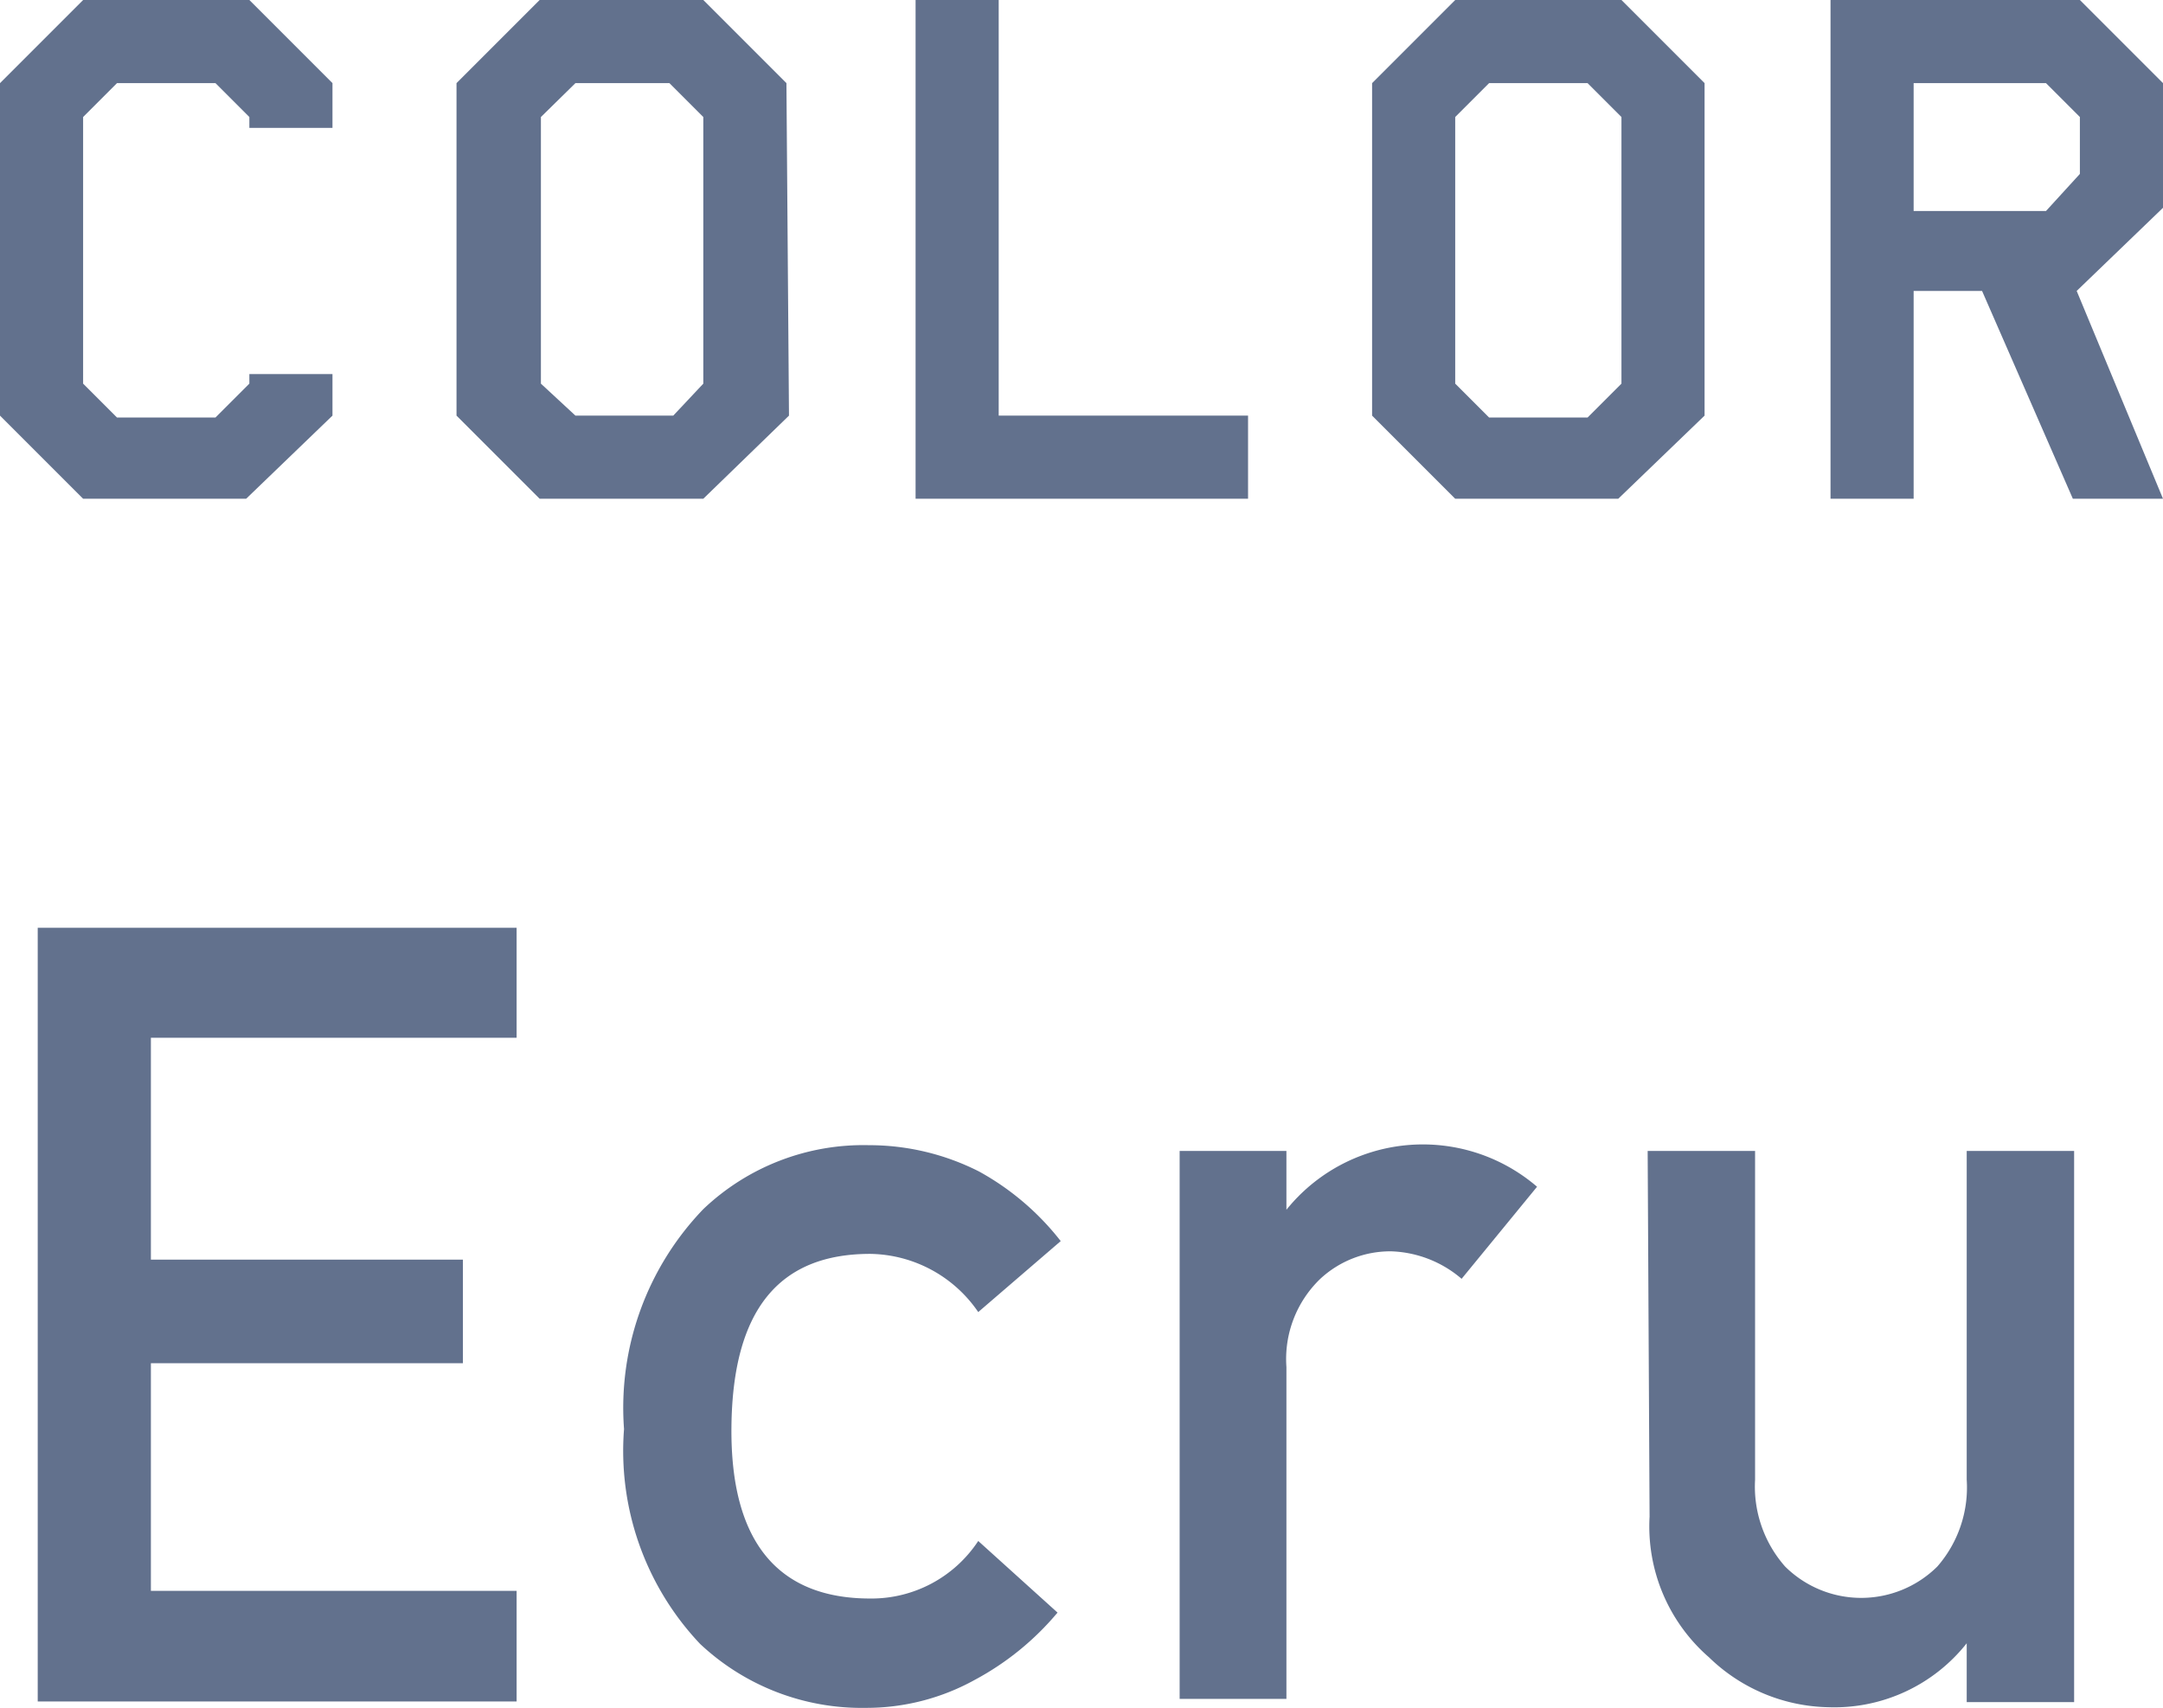
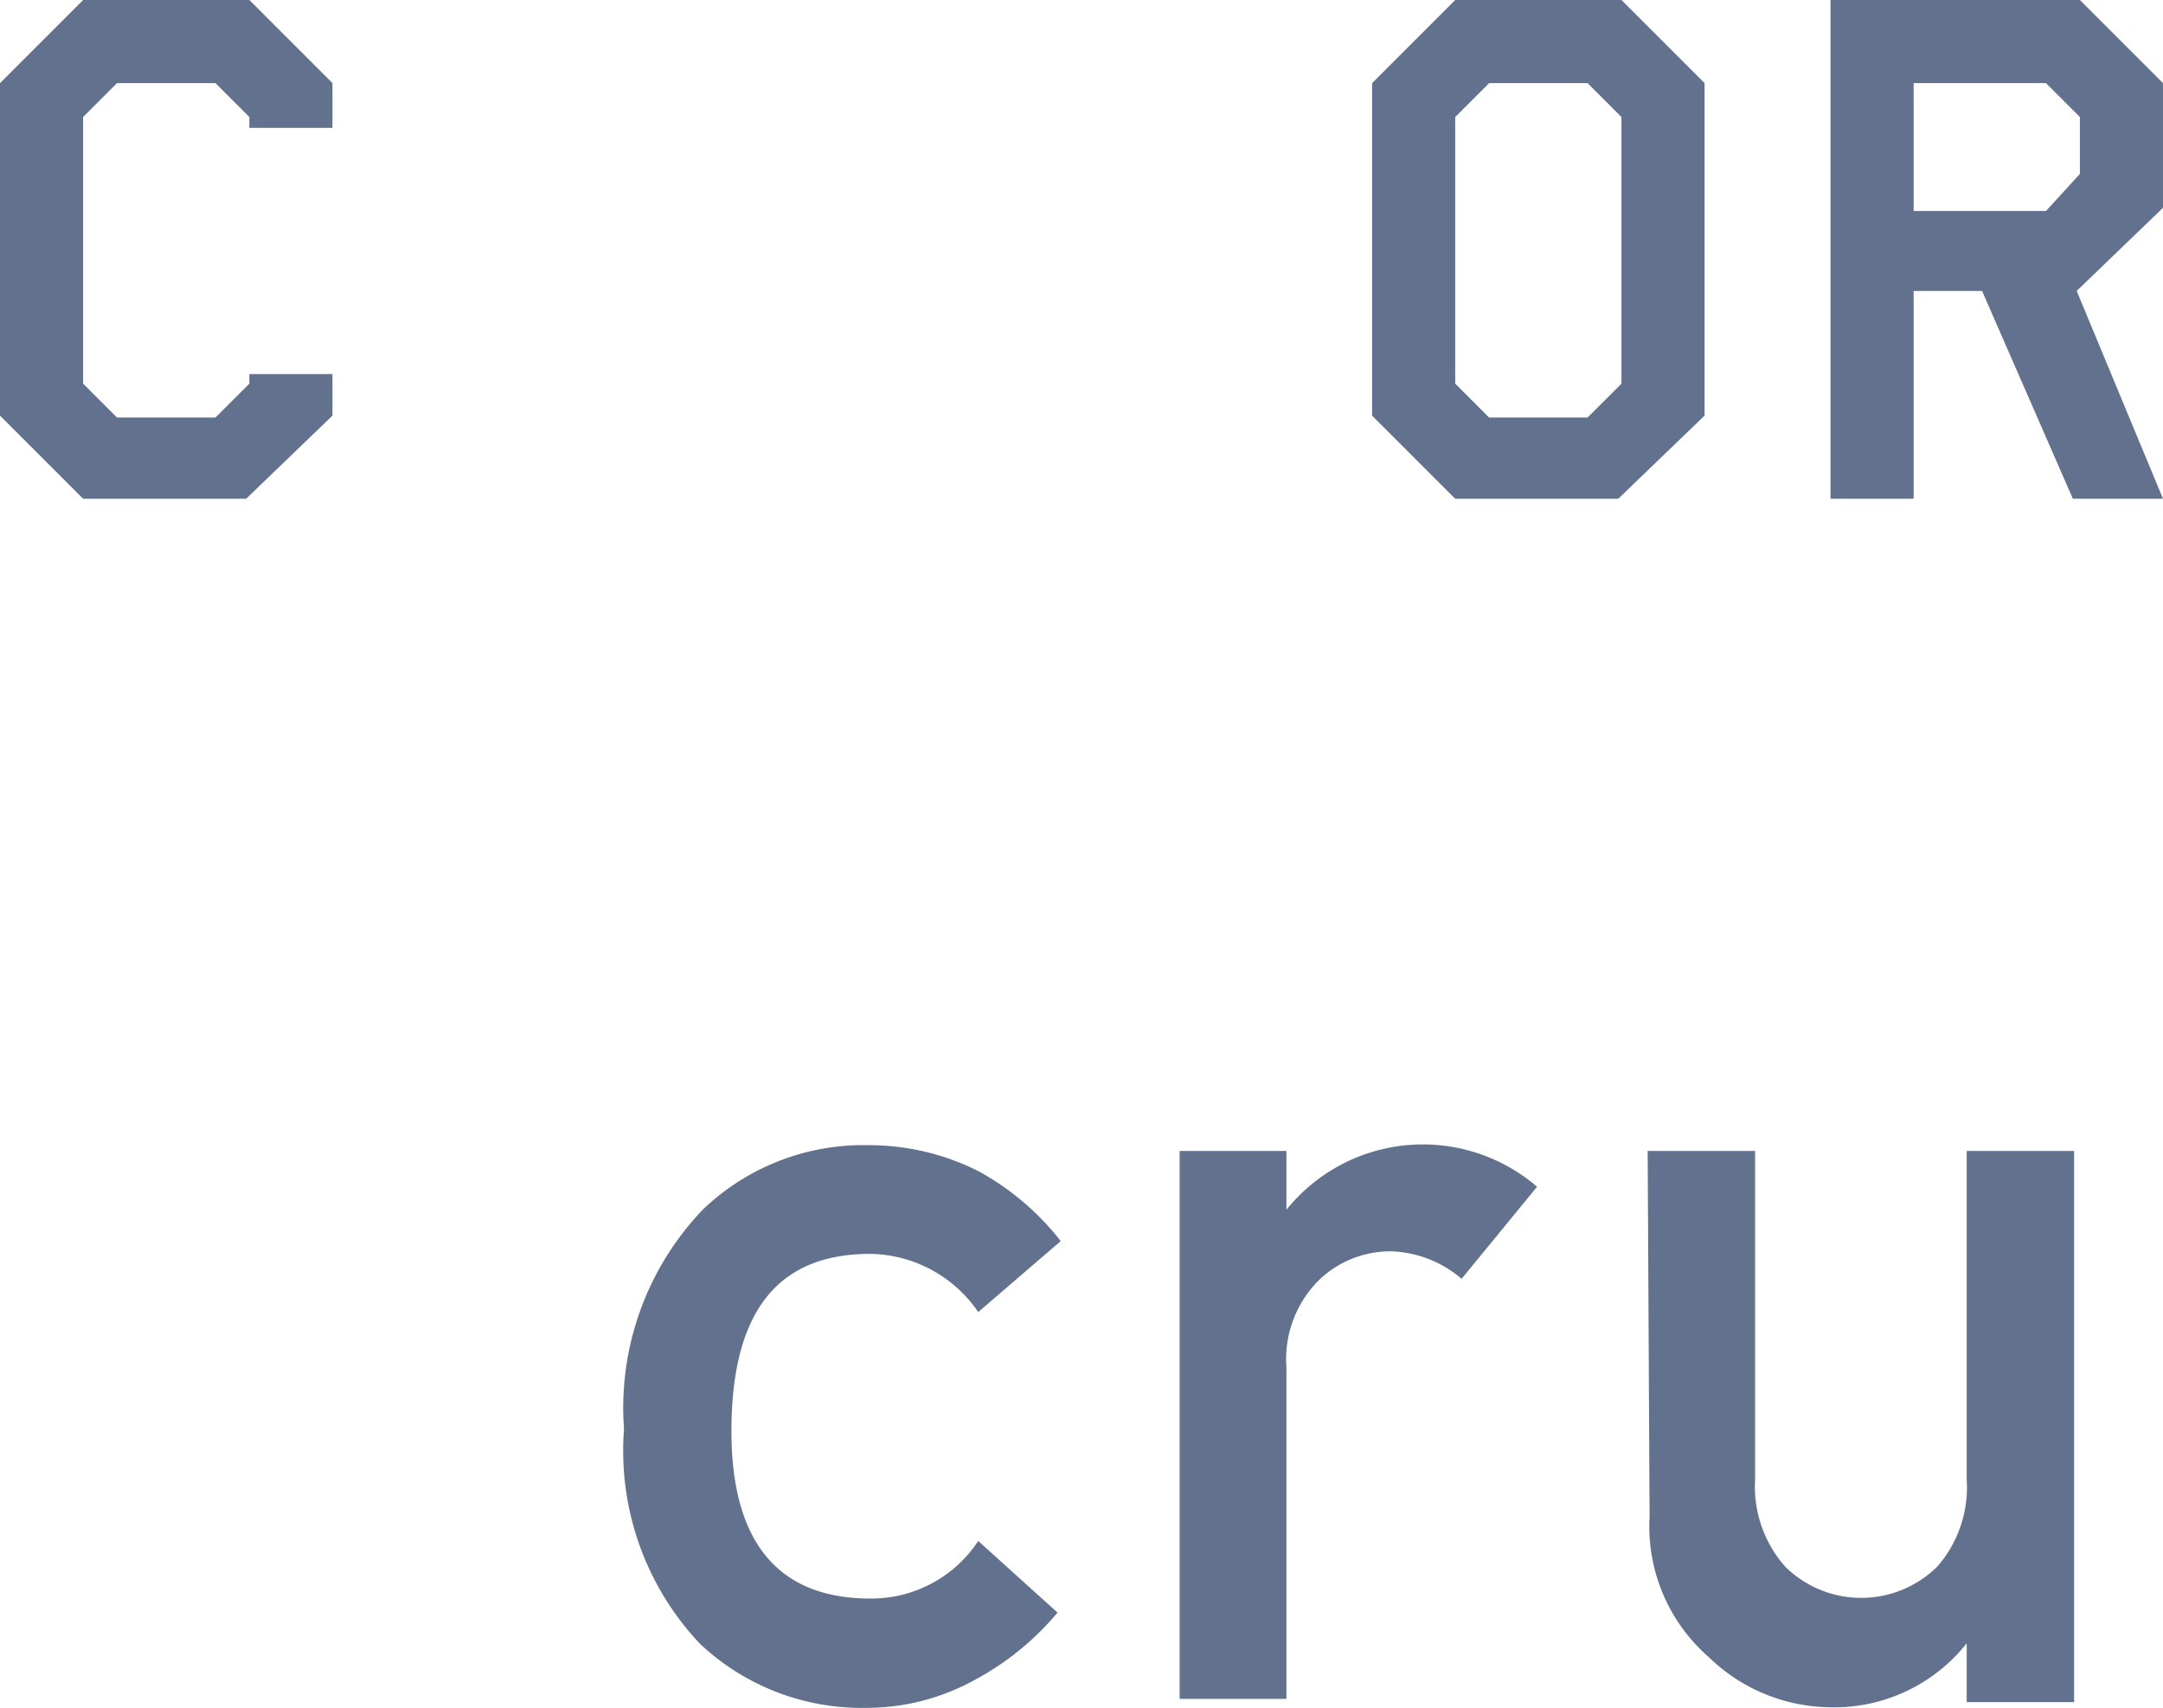
<svg xmlns="http://www.w3.org/2000/svg" width="33.83" height="26.71" viewBox="0 0 33.83 26.71">
  <defs>
    <style>.cls-1{fill:#62718d;}</style>
  </defs>
  <title>item1-3</title>
  <g id="レイヤー_2" data-name="レイヤー 2">
    <g id="レイヤー_1-2" data-name="レイヤー 1">
-       <path class="cls-1" d="M.59,14.51H8.08v1.72H2.36V19.7H7.24v1.62H2.36v3.56H8.08v1.73H.59Z" />
      <path class="cls-1" d="M16.54,25.22a4.38,4.38,0,0,1-1.29,1.05,3.5,3.5,0,0,1-1.71.44,3.69,3.69,0,0,1-2.59-1,4.39,4.39,0,0,1-1.19-3.36A4.48,4.48,0,0,1,11,18.91a3.63,3.63,0,0,1,2.59-1,3.8,3.8,0,0,1,1.72.41,4.16,4.16,0,0,1,1.28,1.09L15.3,20.52a2.08,2.08,0,0,0-1.69-.91c-1.43,0-2.15.88-2.17,2.7S12.18,25,13.61,25a2,2,0,0,0,1.69-.9Z" />
      <path class="cls-1" d="M18.45,18h1.67v.92h0a2.74,2.74,0,0,1,3.92-.36L22.86,20a1.78,1.78,0,0,0-1.1-.43,1.61,1.61,0,0,0-1.11.43,1.74,1.74,0,0,0-.53,1.38v5.19H18.45Z" />
      <path class="cls-1" d="M25.77,18h1.68v5.14a1.89,1.89,0,0,0,.47,1.36,1.69,1.69,0,0,0,2.38,0,1.88,1.88,0,0,0,.46-1.36V18h1.68v8.62H30.76v-.92h0a2.64,2.64,0,0,1-2.16,1,2.75,2.75,0,0,1-1.87-.78,2.71,2.71,0,0,1-.93-2.2Z" />
      <path class="cls-1" d="M5.2,6.5,3.85,7.8H1.3L0,6.5V1.3L1.3,0H3.9L5.2,1.3V2H3.9V1.83L3.37,1.3H1.83l-.53.53V6l.53.53H3.37L3.9,6V5.85H5.2Z" />
-       <path class="cls-1" d="M12.34,6.5,11,7.8H8.44L7.14,6.5V1.3L8.44,0H11l1.3,1.3ZM11,6V1.83l-.53-.53H9l-.54.53V6L9,6.5h1.53Z" />
-       <path class="cls-1" d="M19.52,7.8h-5.2V0h1.3V6.5h3.9Z" />
      <path class="cls-1" d="M26.66,6.5,25.31,7.8H22.76l-1.3-1.3V1.3L22.76,0h2.6l1.3,1.3ZM25.36,6V1.83l-.53-.53H23.29l-.53.53V6l.53.53h1.54Z" />
      <path class="cls-1" d="M33.83,3.25l-1.35,1.3L33.83,7.8H32.42L31,4.55H29.93V7.8h-1.3V0h3.9l1.3,1.3Zm-1.3-.53V1.83L32,1.3H29.93v2H32Z" />
    </g>
  </g>
</svg>